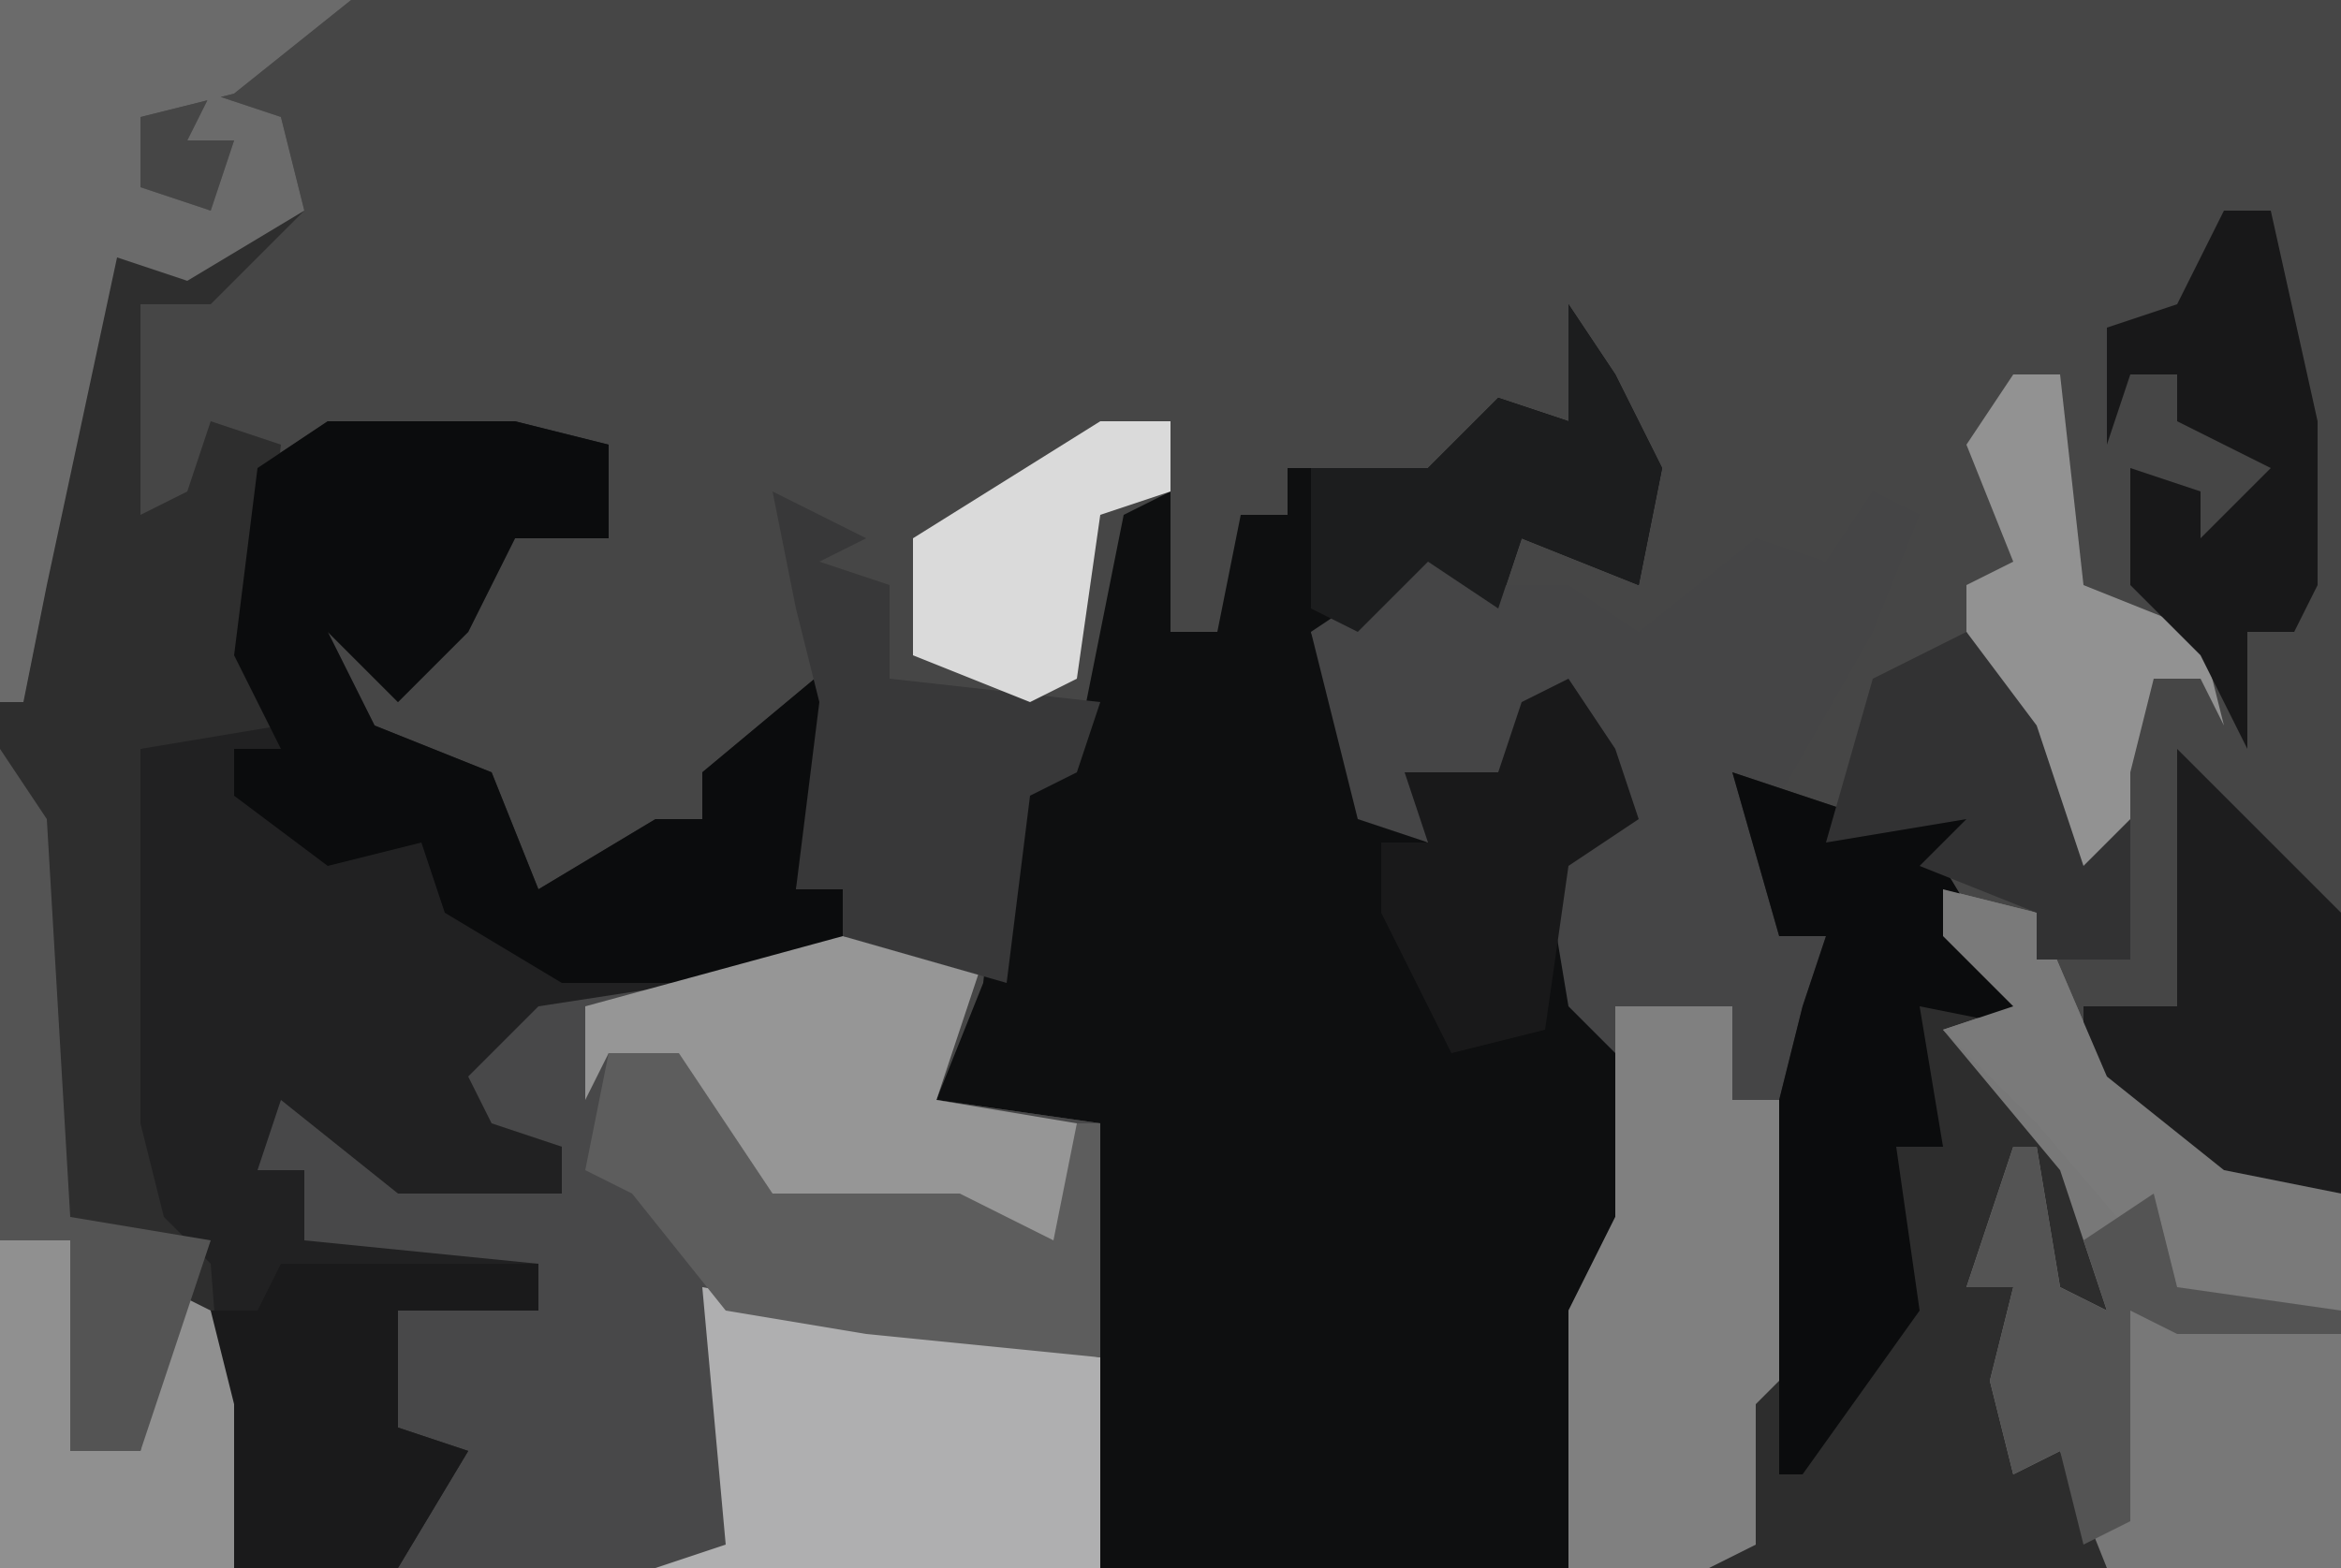
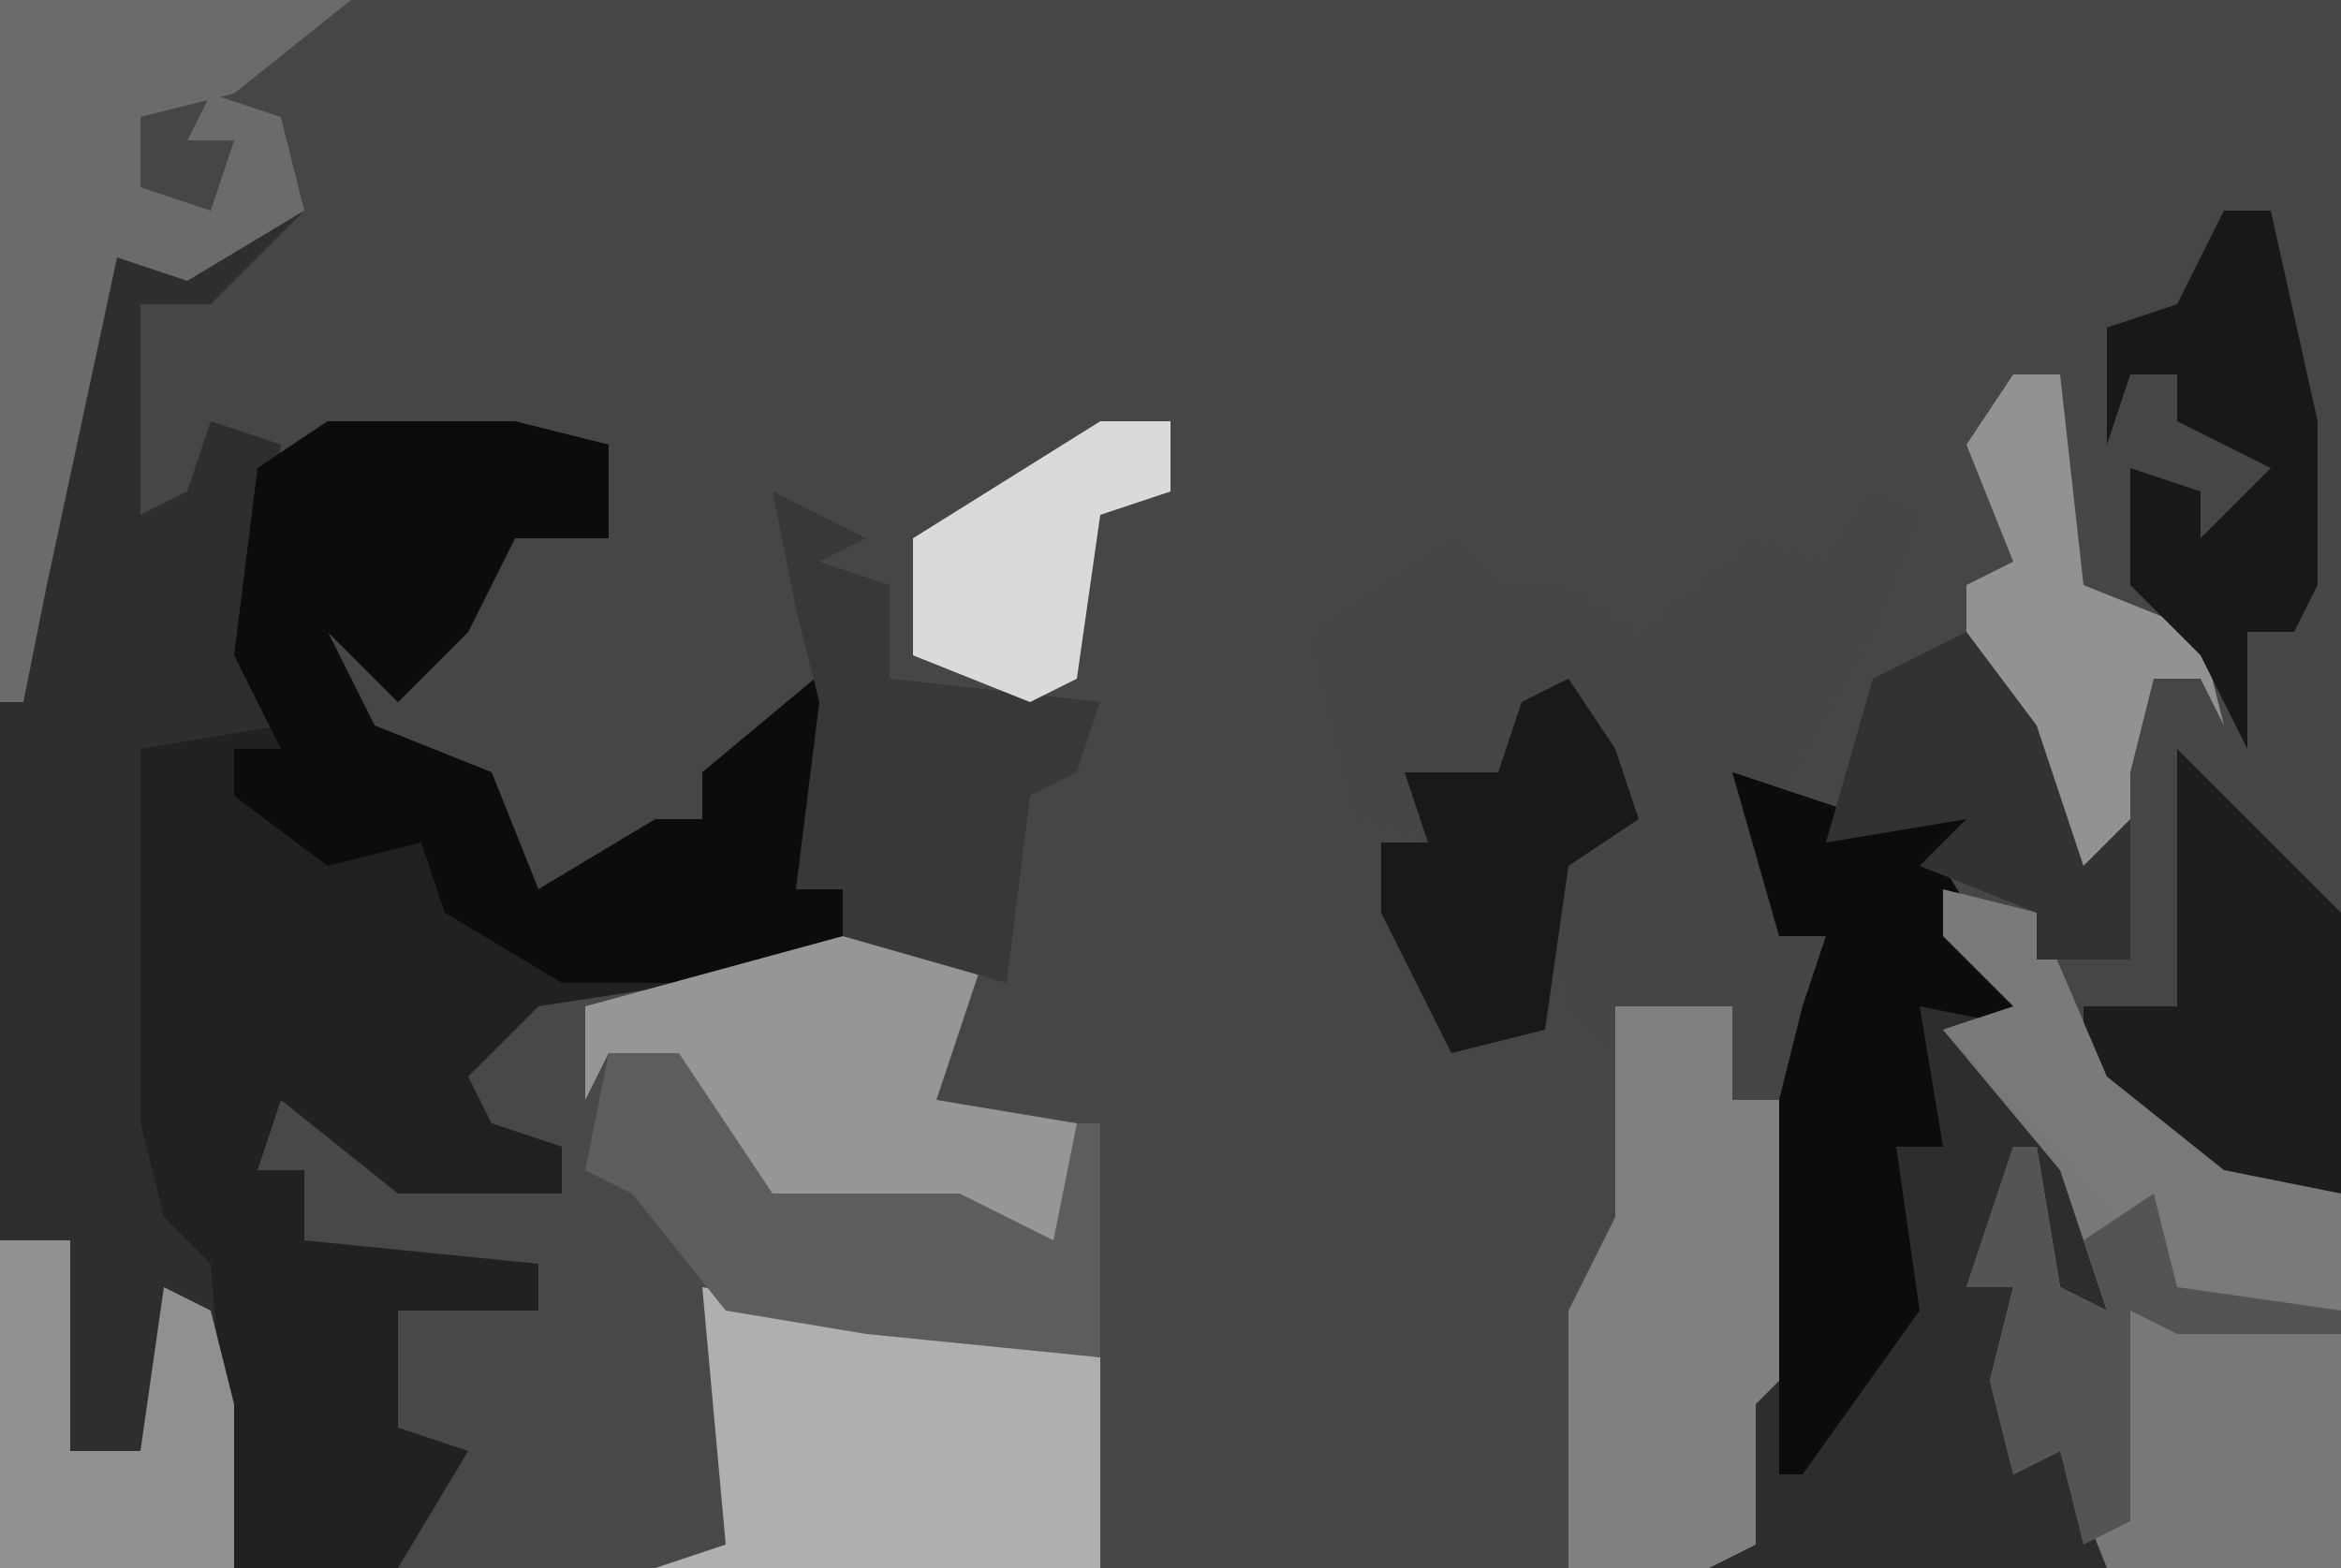
<svg xmlns="http://www.w3.org/2000/svg" version="1.1" width="100" height="67">
  <path d="M0,0 L100,0 L100,67 L0,67 Z " fill="#464646" transform="translate(0,0)" />
-   <path d="M0,0 L2,3 L4,7 L3,12 L-2,10 L-3,13 L-6,11 L-9,14 L-11,14 L-8,22 L-6,23 L-7,20 L-3,20 L-2,17 L1,16 L3,22 L0,24 L2,31 L3,32 L3,39 L1,43 L0,54 L-20,54 L-20,35 L-27,34 L-25,29 L-24,20 L-21,19 L-19,9 L-17,8 L-17,14 L-15,14 L-14,9 L-12,9 L-12,7 L-6,7 L-3,4 L0,5 Z M3,20 Z " fill="#0E0F10" transform="translate(67,13)" />
  <path d="M0,0 L6,1 L4,7 L11,8 L11,27 L-19,27 L-17,22 L-19,21 L-19,16 L-13,16 L-13,14 L-21,14 L-23,13 L-23,10 L-25,10 L-25,4 L-24,7 L-20,9 L-15,10 L-12,11 L-12,9 L-16,8 L-17,5 L-13,2 Z " fill="#484849" transform="translate(36,40)" />
  <path d="M0,0 L8,0 L12,1 L12,5 L8,5 L6,9 L3,12 L0,9 L2,13 L7,15 L9,20 L14,17 L16,17 L16,15 L22,10 L21,16 L20,20 L22,20 L22,23 L9,25 L6,28 L7,30 L10,31 L10,33 L3,33 L-2,29 L-3,32 L-1,32 L-1,35 L9,36 L9,38 L3,38 L3,43 L6,44 L3,49 L-4,49 L-6,36 L-8,34 L-9,25 L-8,14 L-4,12 L-2,13 L-4,10 L-3,2 Z " fill="#212122" transform="translate(14,18)" />
  <path d="M0,0 L15,0 L10,4 L6,5 L6,8 L9,9 L10,6 L8,6 L9,4 L12,5 L13,9 L9,13 L6,13 L6,22 L8,21 L9,18 L12,19 L11,28 L12,31 L6,32 L6,48 L7,52 L9,54 L10,67 L0,67 Z " fill="#2E2E2E" transform="translate(0,0)" />
  <path d="M0,0 L2,1 L0,6 L-4,13 L-5,14 L-4,19 L-2,19 L-2,27 L-3,28 L-4,38 L-5,39 L-5,45 L-7,46 L-13,46 L-13,35 L-11,31 L-11,24 L-13,22 L-14,16 L-11,13 L-13,9 L-16,12 L-19,13 L-19,15 L-22,14 L-24,6 L-18,2 L-16,4 L-13,4 L-10,6 L-5,2 L-2,3 Z M-10,12 Z " fill="#454546" transform="translate(80,21)" />
  <path d="M0,0 L6,2 L9,2 L10,0 L11,4 L9,4 L12,9 L13,11 L10,12 L15,17 L16,21 L16,23 L13,22 L12,18 L10,22 L12,22 L13,26 L11,26 L13,29 L15,28 L16,34 L-1,34 L1,33 L0,26 L2,26 L2,14 L3,10 L4,7 L2,7 Z " fill="#2D2D2D" transform="translate(74,33)" />
  <path d="M0,0 L8,0 L12,1 L12,5 L8,5 L6,9 L3,12 L0,9 L2,13 L7,15 L9,20 L14,17 L16,17 L16,15 L22,10 L21,16 L20,20 L22,20 L22,23 L18,24 L10,24 L5,21 L4,18 L0,19 L-4,16 L-4,14 L-2,14 L-4,10 L-3,2 Z " fill="#0B0C0D" transform="translate(14,18)" />
  <path d="M0,0 L4,1 L7,8 L12,12 L17,13 L17,29 L7,29 L5,24 L3,25 L2,21 L3,17 L1,17 L3,11 L4,11 L5,17 L7,18 L5,12 L0,6 L3,5 L0,2 Z " fill="#787878" transform="translate(83,38)" />
  <path d="M0,0 L5,0 L5,4 L7,4 L8,6 L7,16 L6,17 L6,23 L4,24 L-2,24 L-2,13 L0,9 Z " fill="#808080" transform="translate(69,43)" />
  <path d="M0,0 L17,3 L17,12 L-2,12 L1,11 Z " fill="#AFAFB0" transform="translate(30,55)" />
  <path d="M0,0 L6,1 L4,7 L10,8 L10,14 L5,12 L-3,12 L-7,7 L-7,5 L-10,5 L-11,7 L-11,3 Z " fill="#969696" transform="translate(36,40)" />
  <path d="M0,0 L6,2 L9,2 L10,0 L11,4 L9,4 L12,9 L13,11 L8,10 L9,16 L7,16 L8,23 L3,30 L2,30 L2,14 L3,10 L4,7 L2,7 Z " fill="#0B0C0D" transform="translate(74,33)" />
  <path d="M0,0 L15,0 L10,4 L6,5 L6,8 L9,9 L10,6 L8,6 L9,4 L12,5 L13,9 L8,12 L5,11 L2,25 L1,30 L0,30 Z " fill="#6B6B6B" transform="translate(0,0)" />
  <path d="M0,0 L4,2 L2,3 L5,4 L5,8 L14,9 L13,12 L11,13 L10,21 L3,19 L3,17 L1,17 L2,9 L1,5 Z " fill="#383839" transform="translate(33,21)" />
  <path d="M0,0 L3,0 L7,6 L15,6 L19,8 L20,3 L21,3 L21,13 L11,12 L5,11 L1,6 L-1,5 Z " fill="#5D5D5D" transform="translate(26,45)" />
  <path d="M0,0 L3,3 L7,7 L7,19 L2,19 L-4,14 L-4,11 L0,11 Z " fill="#1D1D1E" transform="translate(93,32)" />
-   <path d="M0,0 L11,0 L11,2 L5,2 L5,7 L8,8 L5,13 L-2,13 L-3,2 L-1,2 Z " fill="#1A1A1B" transform="translate(12,54)" />
  <path d="M0,0 L2,0 L3,9 L8,11 L9,15 L8,13 L6,13 L5,17 L5,20 L3,23 L-2,11 L-2,9 L0,8 L-2,3 Z " fill="#929292" transform="translate(86,16)" />
  <path d="M0,0 L2,0 L4,9 L4,16 L3,18 L1,18 L1,23 L-1,19 L-4,16 L-4,11 L-1,12 L-1,14 L2,11 L-2,9 L-2,7 L-4,7 L-5,10 L-5,5 L-2,4 Z " fill="#181819" transform="translate(95,9)" />
  <path d="M0,0 L3,0 L3,9 L6,9 L7,2 L9,3 L10,7 L10,14 L0,14 Z " fill="#909090" transform="translate(0,53)" />
  <path d="M0,0 L4,1 L7,8 L12,12 L17,13 L17,18 L10,17 L4,10 L0,6 L3,5 L0,2 Z " fill="#7A7A7A" transform="translate(83,38)" />
  <path d="M0,0 L2,3 L3,6 L0,8 L-1,15 L-5,16 L-8,10 L-8,7 L-6,7 L-7,4 L-3,4 L-2,1 Z M3,4 Z " fill="#19191A" transform="translate(67,29)" />
-   <path d="M0,0 L2,3 L3,20 L9,21 L6,30 L3,30 L3,21 L0,21 Z " fill="#545454" transform="translate(0,32)" />
-   <path d="M0,0 L2,3 L4,7 L3,12 L-2,10 L-3,13 L-6,11 L-9,14 L-11,13 L-11,7 L-6,7 L-3,4 L0,5 Z " fill="#1C1D1E" transform="translate(67,13)" />
  <path d="M0,0 L3,4 L5,10 L7,8 L7,14 L3,14 L3,12 L-2,10 L0,8 L-6,9 L-4,2 Z " fill="#323233" transform="translate(84,27)" />
  <path d="M0,0 L1,0 L2,6 L4,7 L3,4 L6,2 L7,6 L14,7 L14,8 L7,8 L5,7 L5,16 L3,17 L2,13 L0,14 L-1,10 L0,6 L-2,6 Z " fill="#545454" transform="translate(86,49)" />
  <path d="M0,0 L3,0 L3,3 L0,4 L-1,11 L-3,12 L-8,10 L-8,5 Z " fill="#DADADA" transform="translate(47,18)" />
</svg>